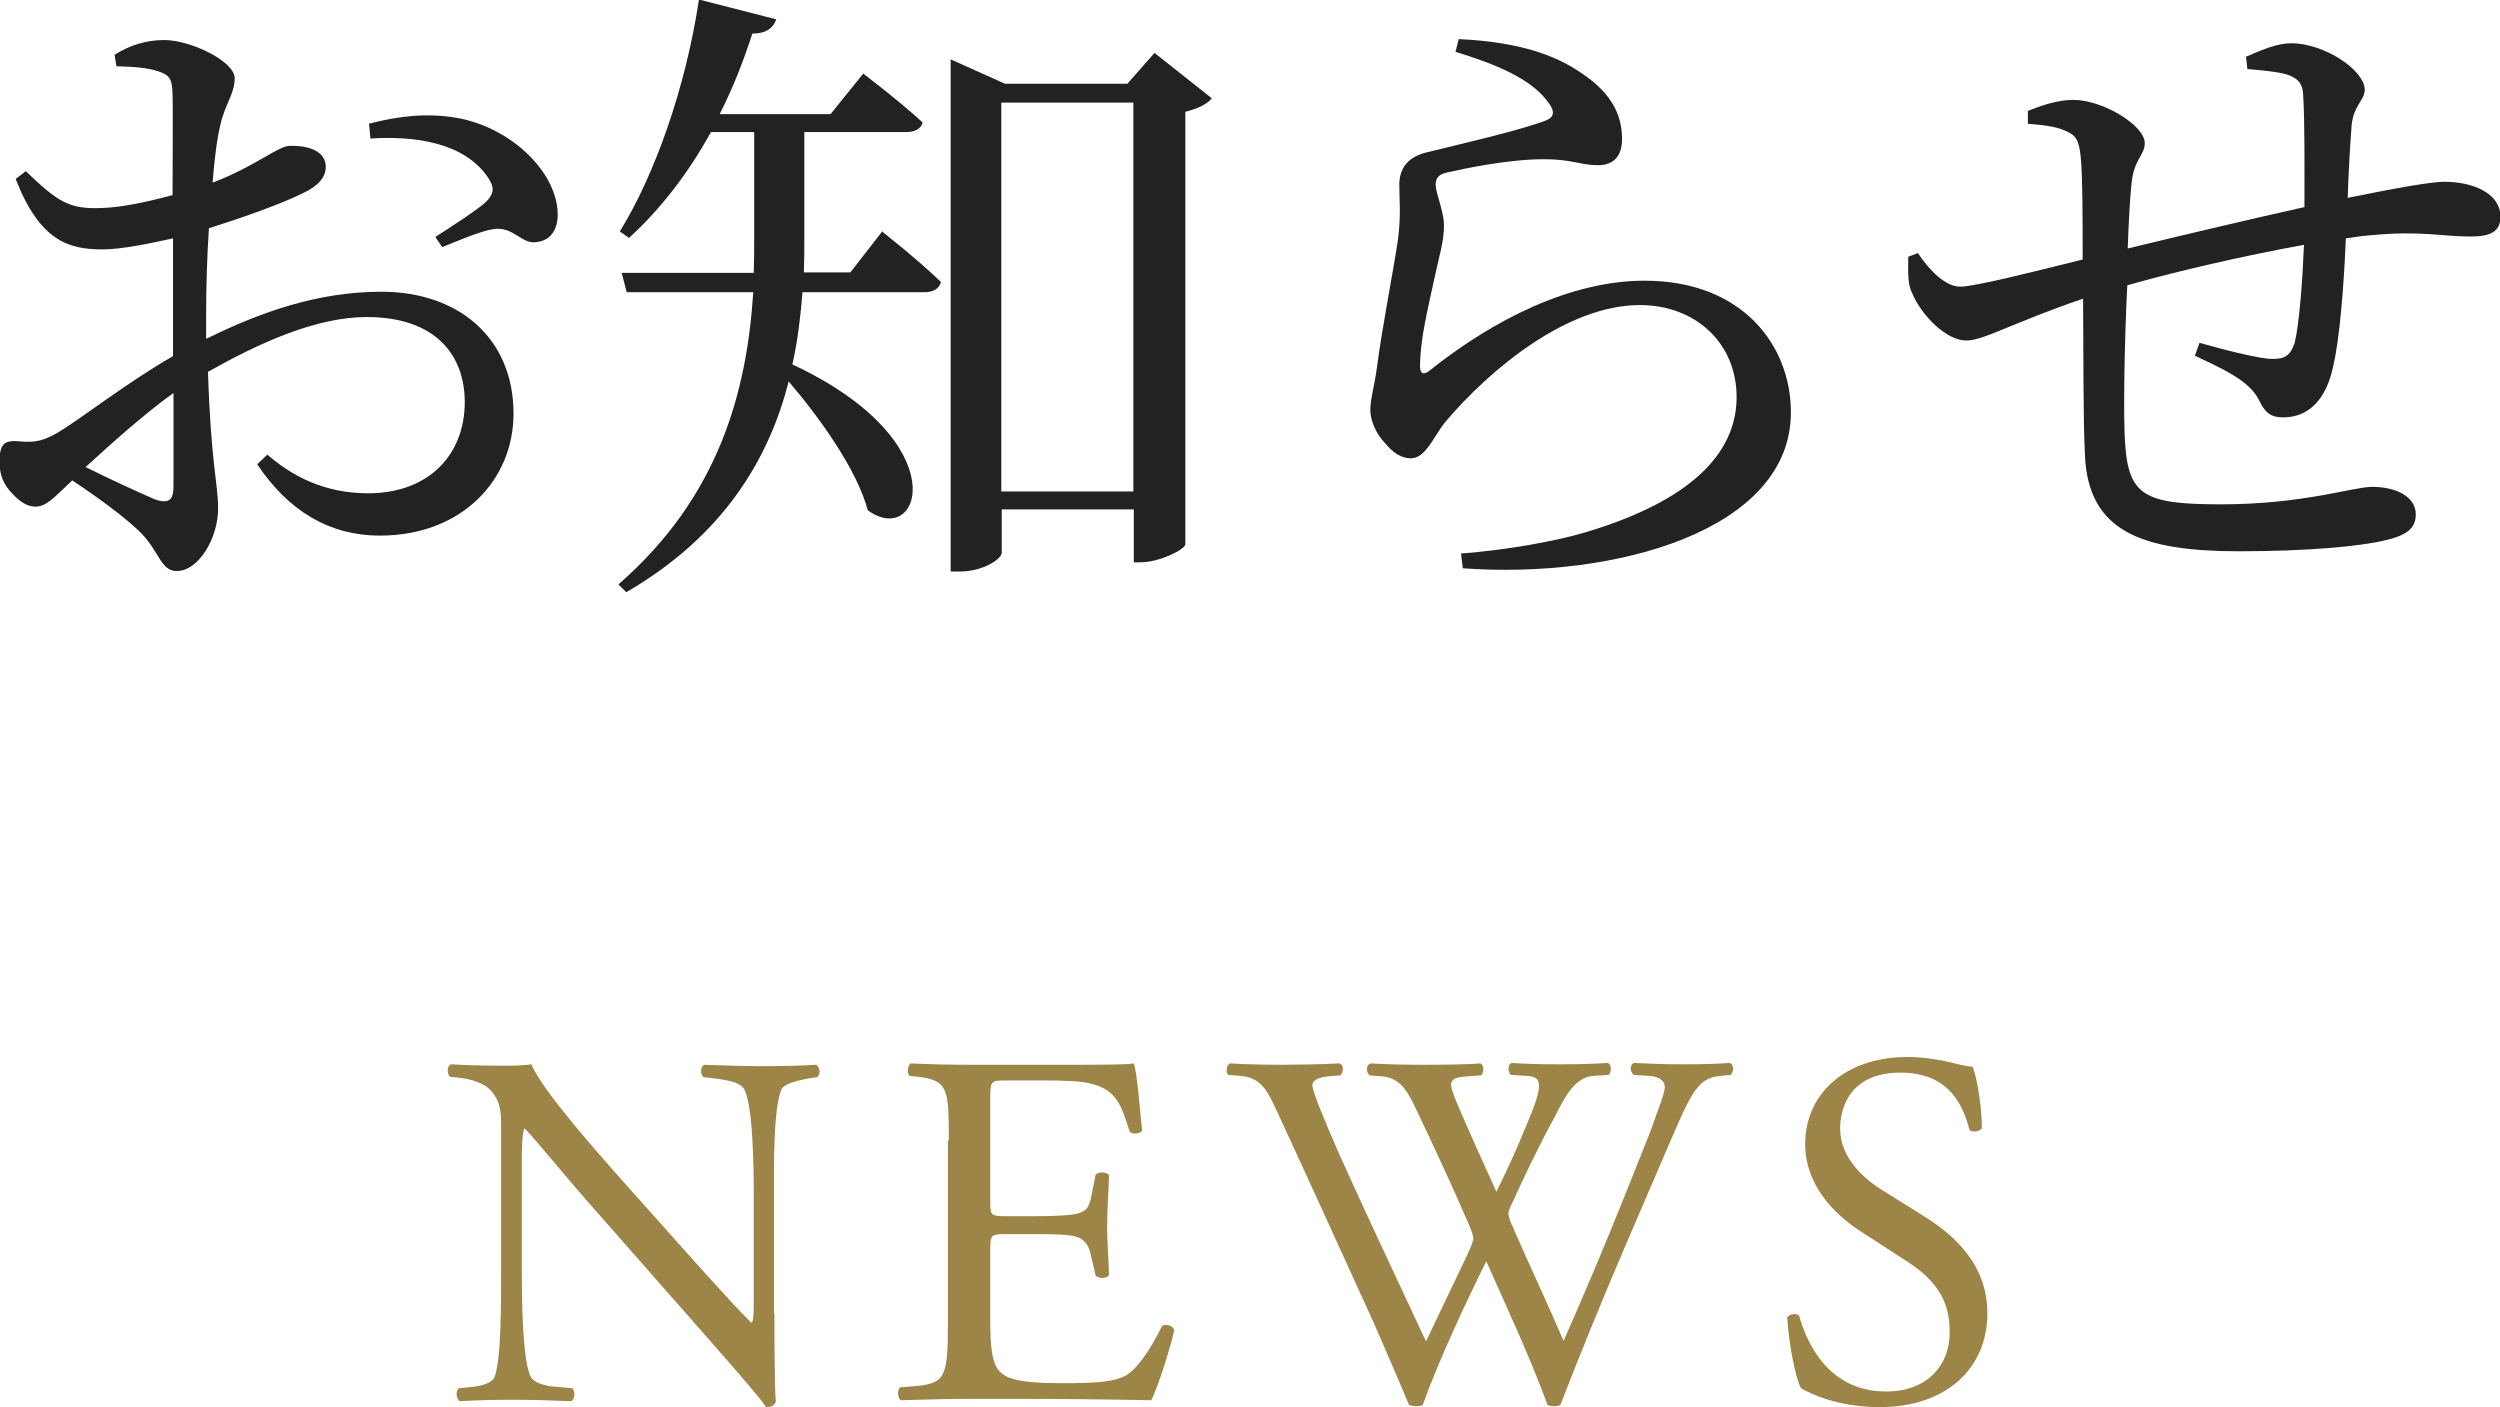
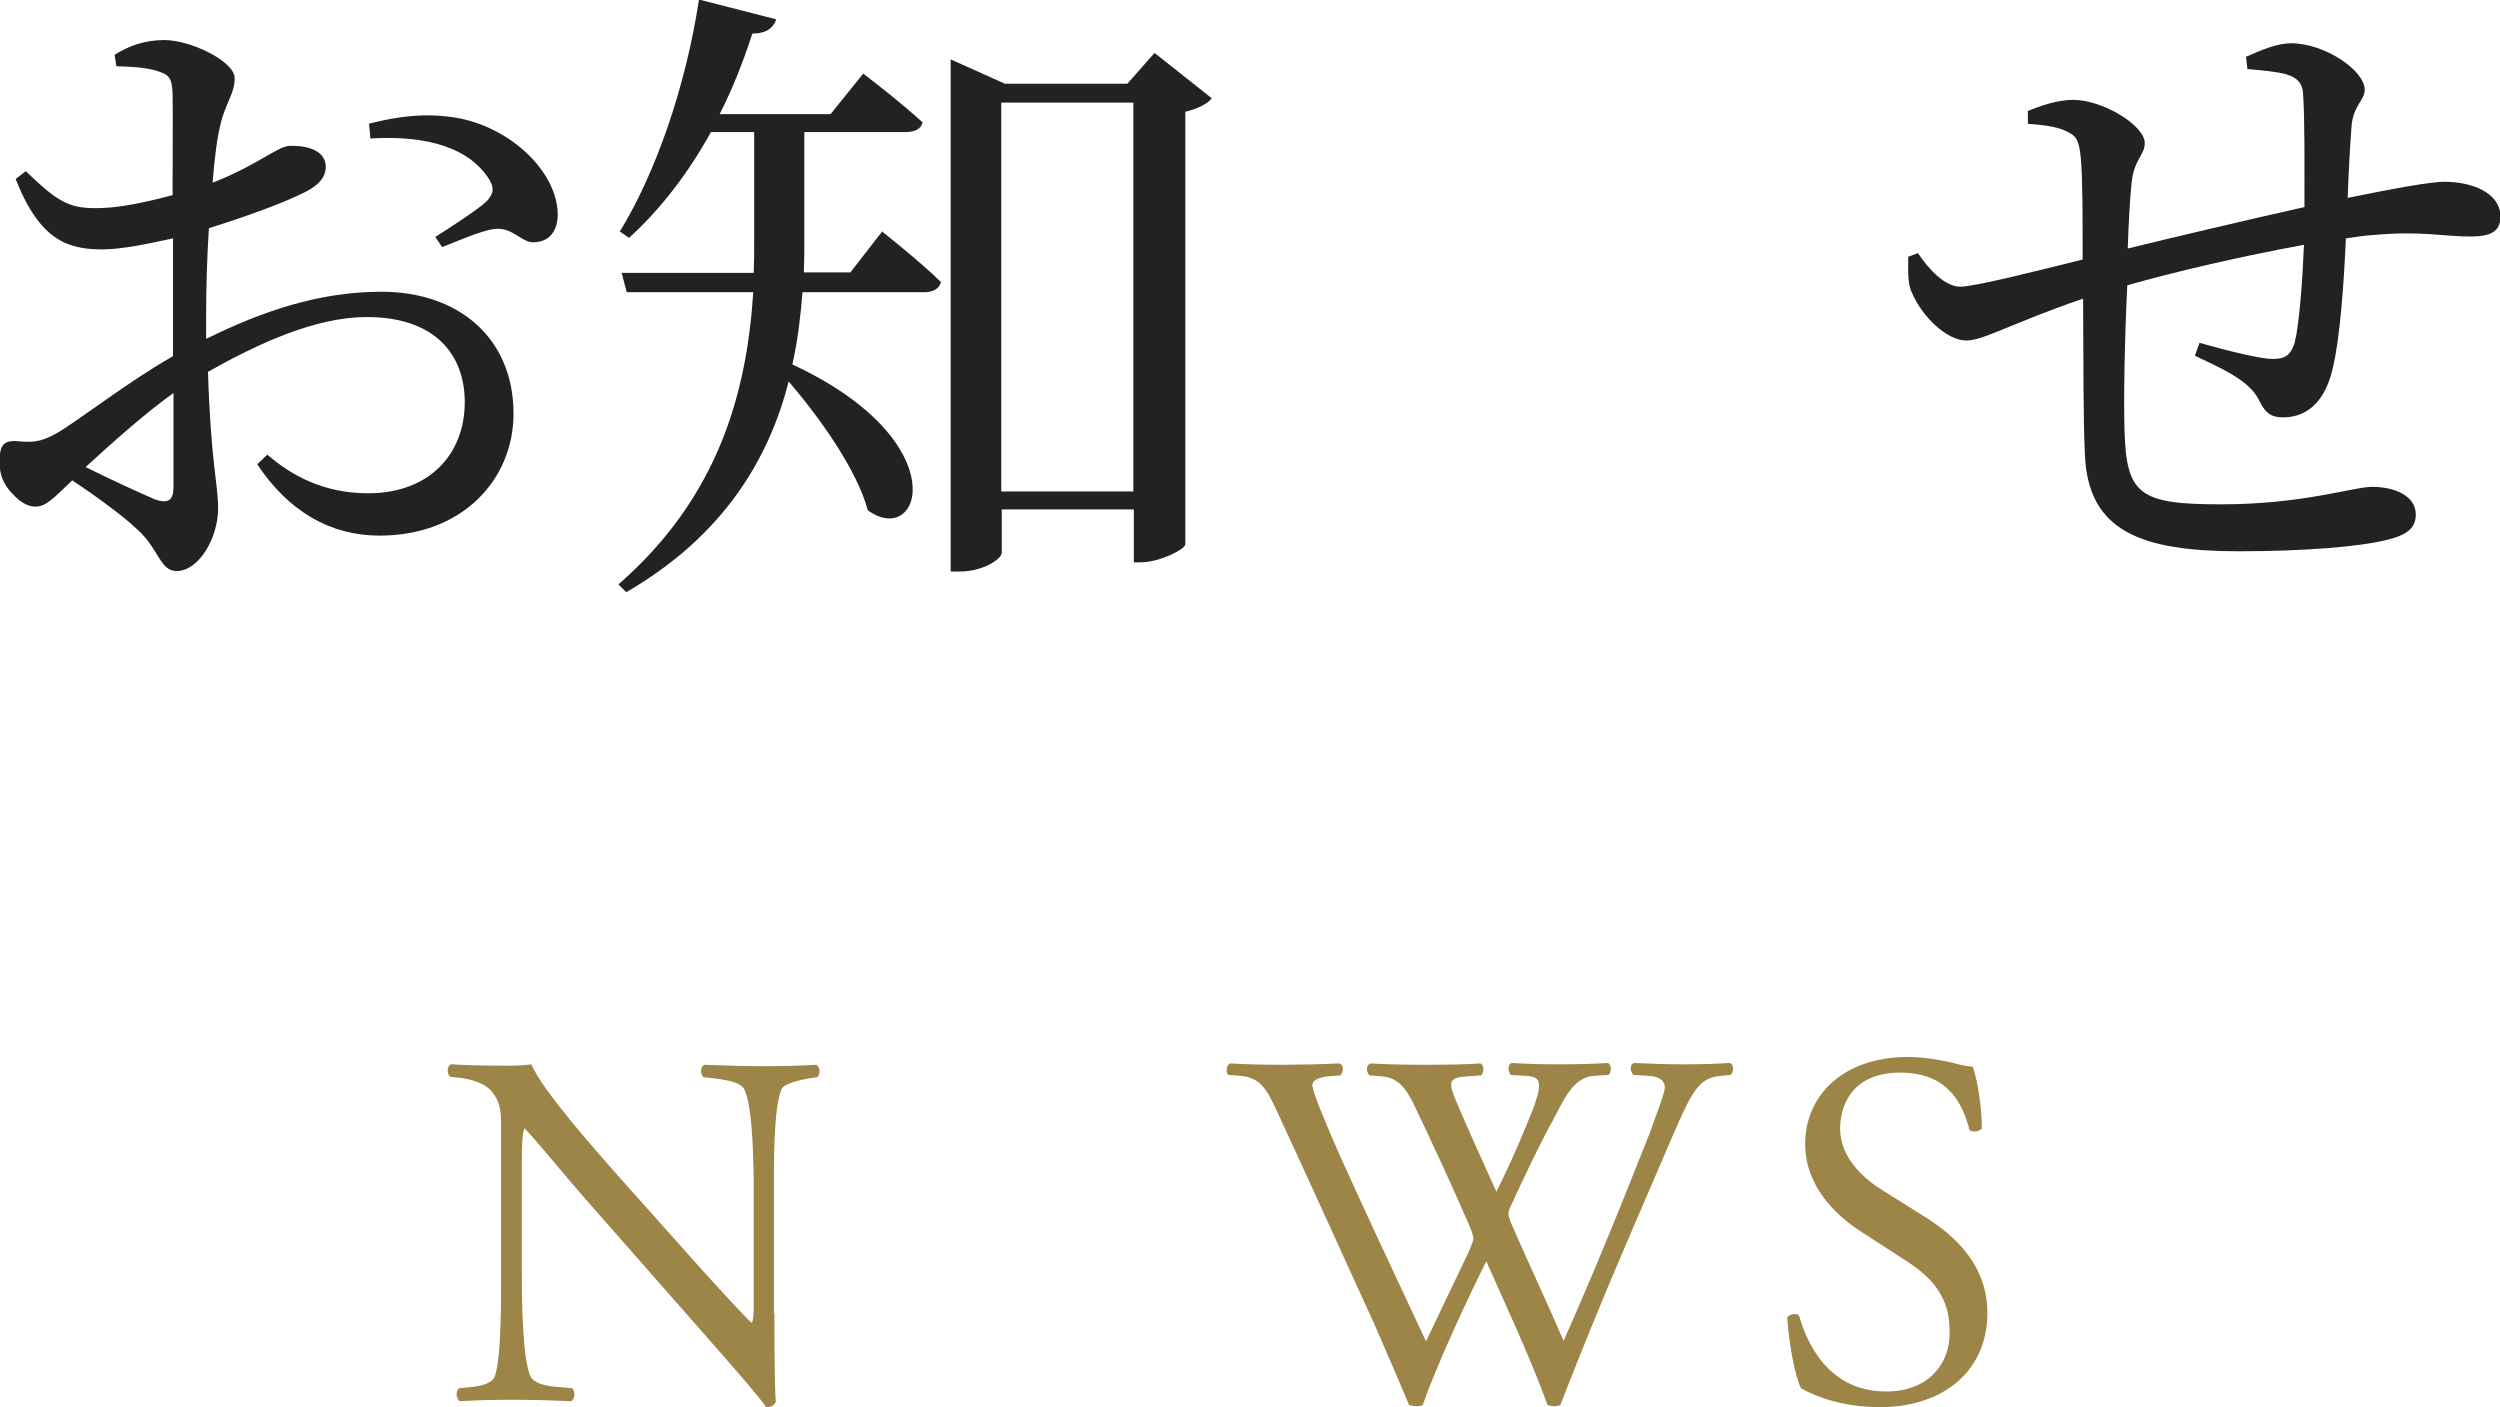
<svg xmlns="http://www.w3.org/2000/svg" id="_レイヤー_2" data-name="レイヤー 2" viewBox="0 0 54.33 30.58">
  <defs>
    <style>
      .cls-1 {
        fill: #9d8447;
      }

      .cls-2 {
        fill: #222;
      }
    </style>
  </defs>
  <g id="_グローバルメニュー" data-name="グローバルメニュー">
    <g>
      <g>
        <path class="cls-2" d="M4.51,7.35c1.16-.57,2.4-1.01,3.78-1.01,1.68,0,2.87,1.01,2.87,2.65,0,1.43-1.11,2.65-2.91,2.65-1.08,0-1.98-.53-2.66-1.55l.22-.21c.53.46,1.23.84,2.19.84,1.33,0,2.1-.85,2.1-1.98,0-1.02-.63-1.85-2.13-1.85-1.11,0-2.35.57-3.45,1.19.06,1.95.22,2.45.22,2.97,0,.64-.42,1.36-.9,1.36-.36,0-.38-.46-.83-.88-.32-.31-.94-.76-1.44-1.09-.41.39-.57.57-.8.57-.18,0-.34-.11-.49-.27-.21-.21-.29-.43-.29-.69,0-.38.08-.49.42-.46.38.04.56-.03.83-.18.48-.28,1.55-1.12,2.52-1.67v-2.56c-.5.11-1.12.24-1.53.24-.74,0-1.36-.18-1.89-1.53l.22-.17c.7.67.94.83,1.65.8.42-.01.98-.13,1.54-.28,0-.98.01-1.86,0-2.2-.01-.35-.08-.41-.31-.49-.24-.08-.53-.1-.91-.11l-.04-.25c.32-.2.67-.32,1.08-.32.57,0,1.53.46,1.53.83,0,.34-.21.56-.31,1.01-.07.28-.13.73-.17,1.26.98-.38,1.42-.8,1.68-.8.22-.01.77.03.78.45,0,.24-.17.42-.48.57-.5.25-1.39.56-2.06.77-.04.62-.06,1.25-.06,1.85v.55ZM3.77,8.54c-.64.46-1.34,1.09-1.91,1.61.5.25,1.11.53,1.5.7.31.11.41.01.41-.27v-2.04ZM8.01,2.69c.66-.17,1.26-.24,1.91-.13,1.16.2,2.17,1.15,2.2,2.07.01.32-.13.6-.46.63-.32.06-.5-.35-.94-.28-.25.03-.81.27-1.11.39l-.15-.22c.28-.18.92-.59,1.11-.77.17-.18.18-.31.03-.53-.52-.76-1.6-.9-2.55-.84l-.03-.32Z" />
        <path class="cls-2" d="M19.18,5.04s.8.63,1.27,1.09c-.04.15-.18.22-.36.22h-2.65c-.04.5-.1,1.04-.22,1.57,3.6,1.68,2.79,4.01,1.64,3.17-.24-.88-1.02-1.98-1.72-2.8-.43,1.68-1.41,3.35-3.53,4.58l-.17-.17c2.19-1.91,2.79-4.19,2.93-6.35h-2.75l-.11-.42h2.87c.01-.25.01-.49.01-.73v-2.33h-.94c-.5.91-1.11,1.69-1.78,2.3l-.2-.14c.76-1.23,1.43-3.12,1.72-5.04l1.68.43c-.06.18-.21.31-.52.31-.2.62-.43,1.2-.71,1.75h2.41l.71-.88s.78.59,1.29,1.06c-.03.14-.17.21-.36.21h-2.21v2.31c0,.24,0,.49-.01.74h1.01l.7-.9ZM26.33,2.14c-.08.11-.29.22-.57.29v9.4c-.01.11-.56.39-.97.39h-.15v-1.15h-2.87v.94c0,.14-.41.41-.91.41h-.2V1.29l1.18.53h2.66l.59-.67,1.25.99ZM24.63,10.67V2.23h-2.87v8.45h2.87Z" />
-         <path class="cls-2" d="M31.63,1.13l.07-.28c1.33.06,2.1.36,2.61.7.67.43.94.9.94,1.47,0,.36-.17.57-.52.57-.39,0-.56-.13-1.18-.13-.76,0-1.71.2-2.06.28-.24.04-.29.14-.29.28,0,.17.17.55.18.85.01.36-.11.71-.21,1.19-.13.62-.31,1.3-.31,1.92.01.15.08.17.2.08,1.4-1.12,3.08-1.96,4.68-1.96,2.13,0,3.18,1.41,3.18,2.86,0,2.58-3.84,3.63-7.13,3.39l-.04-.32c1.02-.08,2.06-.27,2.7-.46,2.55-.76,3.29-1.89,3.29-2.94,0-1.18-.9-2-2.1-2-1.57,0-3.24,1.37-4.24,2.55-.25.32-.42.78-.74.78-.2,0-.38-.11-.57-.34-.2-.21-.31-.5-.31-.71,0-.25.1-.56.15-.97.1-.78.35-2.05.45-2.73.07-.53.03-.87.03-1.19s.14-.6.6-.71c.69-.17,2.04-.48,2.58-.69.2-.08.21-.21.03-.43-.36-.48-1.12-.8-1.98-1.06Z" />
        <path class="cls-2" d="M48.82,1.23c.34-.15.67-.29.97-.29.73,0,1.6.59,1.6,1.01,0,.24-.27.35-.29.85-.03.41-.06.91-.08,1.5,1.08-.22,1.82-.35,2.1-.35.62,0,1.22.25,1.22.76,0,.34-.24.43-.66.43-.59,0-1.08-.13-2.13-.03-.18.01-.36.04-.57.07-.04.97-.13,2.19-.28,2.8-.14.66-.5,1.09-1.08,1.09-.24,0-.38-.07-.52-.36-.21-.45-.84-.71-1.4-.98l.1-.28c.63.18,1.33.35,1.58.35.24,0,.39-.04.49-.36.1-.41.17-1.37.2-2.12-1.32.24-2.83.59-3.84.88-.06,1.2-.08,2.54-.06,3.15.04,1.4.32,1.61,2.1,1.61s2.87-.38,3.28-.38c.5,0,.95.2.95.6,0,.29-.18.45-.66.56-.57.14-1.75.24-3.18.24-2.12,0-3.28-.43-3.35-2.09-.04-.78-.03-2.1-.04-3.4-1.55.53-2.16.91-2.54.91-.41,0-.95-.5-1.18-1.04-.1-.2-.08-.49-.08-.78l.21-.08c.24.36.59.73.92.73.31,0,1.7-.35,2.66-.59,0-.94,0-1.78-.04-2.21-.04-.41-.11-.49-.34-.59-.21-.1-.55-.13-.81-.15v-.28c.28-.11.63-.24.99-.24.63,0,1.55.55,1.55.94,0,.27-.24.34-.29.9-.03.29-.06.8-.08,1.39.98-.24,2.63-.63,3.84-.9,0-.81.01-1.89-.03-2.47-.01-.22-.13-.35-.38-.42-.24-.06-.5-.08-.83-.11l-.03-.27Z" />
      </g>
      <g>
        <path class="cls-1" d="M16.83,28.53c0,.33,0,1.64.03,1.93-.02.07-.09.12-.21.12-.13-.19-.45-.57-1.41-1.66l-2.55-2.9c-.3-.34-1.04-1.24-1.28-1.49h-.02c-.04.13-.05.39-.05.72v2.4c0,.52.01,1.95.2,2.28.07.12.29.19.56.21l.34.03c.07.09.05.22-.02.28-.5-.02-.88-.03-1.29-.03-.46,0-.76.01-1.14.03-.08-.06-.09-.21-.02-.28l.3-.03c.25-.03.43-.1.48-.22.15-.4.14-1.74.14-2.27v-3.18c0-.31-.01-.54-.24-.79-.15-.15-.42-.23-.68-.26l-.19-.02c-.07-.07-.07-.23.02-.27.46.03,1.05.03,1.24.03.18,0,.36-.01.51-.03.22.56,1.52,2.01,1.88,2.42l1.07,1.2c.76.85,1.3,1.46,1.82,1.99h.02c.04-.06.04-.23.04-.46v-2.35c0-.52-.01-1.95-.22-2.28-.07-.1-.24-.17-.68-.22l-.19-.02c-.08-.07-.07-.24.02-.27.51.02.88.03,1.3.03.47,0,.76-.01,1.13-.03.09.06.09.21.02.27l-.15.02c-.35.06-.57.14-.62.23-.19.4-.17,1.76-.17,2.27v2.63Z" />
-         <path class="cls-1" d="M20.62,24.79c0-1.14-.02-1.31-.67-1.39l-.18-.02c-.07-.04-.04-.24.02-.27.47.02.85.03,1.3.03h2.07c.7,0,1.35,0,1.48-.03.07.19.13.98.18,1.46-.04.07-.22.09-.27.02-.17-.52-.26-.9-.84-1.04-.23-.06-.58-.07-1.07-.07h-.79c-.33,0-.33.02-.33.44v2.2c0,.31.03.31.36.31h.64c.46,0,.8-.02.94-.07s.21-.11.26-.38l.09-.45c.06-.07.24-.07.29.01,0,.26-.04.69-.04,1.11,0,.4.04.81.04,1.06-.04.08-.23.08-.29.01l-.1-.43c-.04-.2-.12-.36-.34-.42-.15-.04-.42-.05-.85-.05h-.64c-.33,0-.36.01-.36.3v1.55c0,.58.03.96.21,1.14.13.13.36.25,1.33.25.85,0,1.17-.04,1.41-.17.2-.11.5-.49.78-1.07.08-.06.23-.02.27.08-.08.38-.35,1.23-.5,1.53-.99-.02-1.97-.03-2.95-.03h-.99c-.47,0-.85.01-1.5.03-.07-.03-.09-.21-.02-.28l.36-.03c.63-.06.68-.22.68-1.38v-3.96Z" />
        <path class="cls-1" d="M26.7,23.37c-.07-.07-.05-.22.03-.26.3.02.79.03,1.13.03.31,0,.87-.01,1.25-.03.1.03.09.19.02.26l-.25.02c-.23.02-.36.09-.36.19,0,.13.23.69.57,1.47.62,1.38,1.27,2.75,1.9,4.1.26-.55.56-1.17.85-1.78.1-.21.18-.4.18-.45s-.03-.15-.09-.29c-.38-.88-.79-1.76-1.21-2.64-.17-.34-.33-.57-.7-.6l-.26-.02c-.08-.09-.07-.22.02-.26.32.02.74.03,1.18.03.55,0,.96-.01,1.21-.03.08.03.09.18.02.26l-.29.02c-.43.03-.44.11-.23.6.23.54.54,1.23.85,1.91.21-.43.41-.85.65-1.44.4-.94.34-1.06-.01-1.08l-.33-.02c-.08-.11-.05-.23.02-.26.3.02.63.03,1.03.03.36,0,.8-.01,1.06-.03.08.03.09.18.02.26l-.32.02c-.46.03-.66.53-.9.98-.23.41-.69,1.36-.86,1.75-.06.11-.1.22-.1.26s.02.13.08.26c.37.85.76,1.67,1.12,2.51.34-.77.67-1.54.99-2.32.22-.53.8-1.99.88-2.19.14-.4.33-.87.33-1,0-.15-.13-.24-.36-.25l-.32-.02c-.09-.1-.08-.22.01-.26.42.02.71.03,1.06.03.42,0,.74-.01,1.02-.03.09.03.1.18.02.26l-.21.02c-.55.05-.65.38-1.31,1.91l-.8,1.86c-.48,1.12-.92,2.2-1.38,3.38-.03.02-.08.03-.13.03s-.11-.01-.15-.03c-.35-.98-.99-2.35-1.33-3.12-.4.8-1.06,2.21-1.38,3.12-.03.02-.08.03-.13.03s-.11-.01-.17-.03c-.19-.46-.62-1.45-.76-1.77-.7-1.53-1.39-3.06-2.1-4.59-.21-.45-.34-.75-.8-.79l-.26-.02Z" />
        <path class="cls-1" d="M40.86,30.58c-.92,0-1.51-.29-1.72-.41-.13-.24-.27-1.02-.3-1.54.05-.08.22-.1.26-.03.16.56.62,1.64,1.89,1.64.92,0,1.38-.6,1.38-1.27,0-.48-.1-1.02-.9-1.54l-1.05-.68c-.55-.36-1.19-.99-1.19-1.89,0-1.04.81-1.89,2.24-1.89.34,0,.74.07,1.02.14.14.04.3.07.38.07.1.26.2.88.2,1.34-.04.07-.22.1-.27.03-.14-.53-.44-1.24-1.5-1.24s-1.31.72-1.31,1.22c0,.64.53,1.1.94,1.35l.88.55c.69.43,1.38,1.07,1.38,2.11,0,1.21-.91,2.04-2.34,2.04Z" />
      </g>
    </g>
  </g>
</svg>